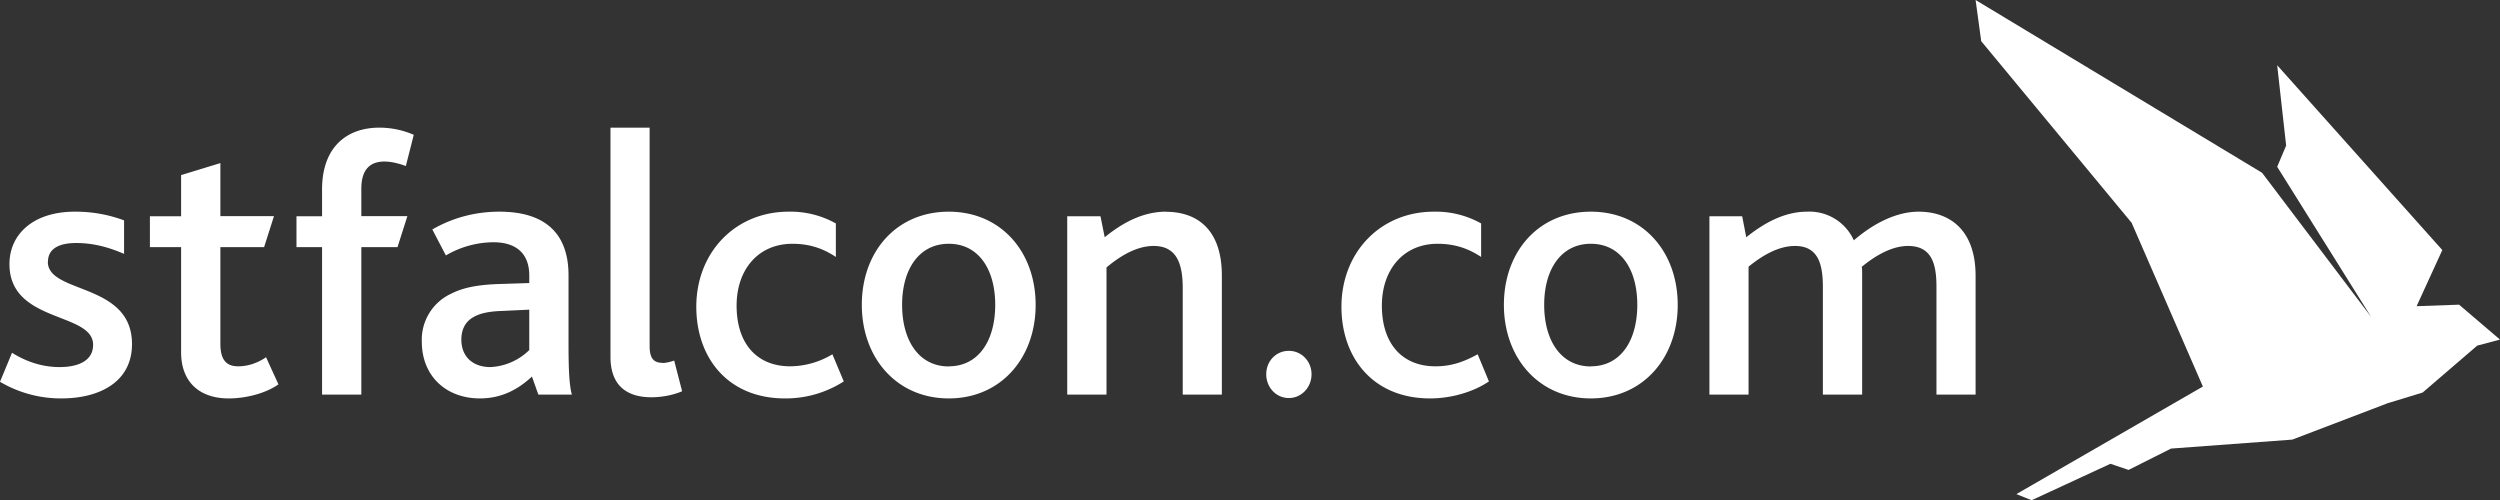
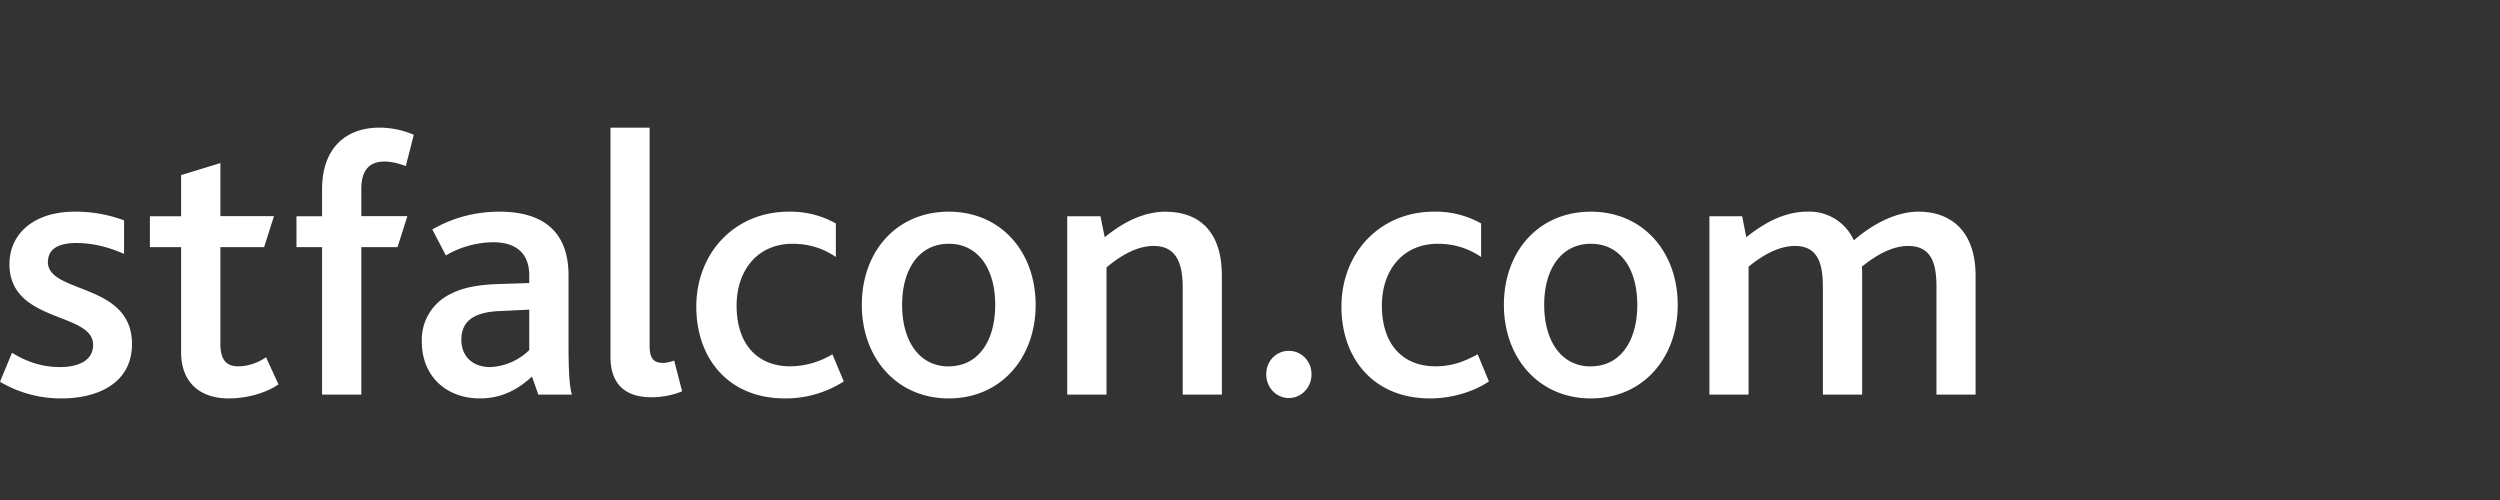
<svg xmlns="http://www.w3.org/2000/svg" width="195.46" height="39.1">
  <rect width="100%" height="100%" fill="#333333" stroke="none" />
  <path fill="#fff" d="M3.75 20.47c0-1.09.97-1.47 2.2-1.47 1.45 0 2.66.38 3.75.85v-2.62a10.77 10.77 0 0 0-3.86-.68c-3.21 0-5.1 1.74-5.1 4.1 0 4.63 6.54 3.72 6.54 6.31 0 1.24-1.15 1.74-2.62 1.74-1.47 0-2.74-.5-3.72-1.12L0 29.85a9.35 9.35 0 0 0 4.8 1.3c2.96 0 5.52-1.27 5.52-4.25 0-4.83-6.58-3.9-6.58-6.43zm14.87 8.17c-.92 0-1.39-.5-1.39-1.77v-7.55h3.42l.77-2.42h-4.19v-4.15l-3.07.94v3.22h-2.44v2.41h2.44v8.23c0 2.27 1.39 3.6 3.72 3.6 1.38 0 2.92-.41 3.89-1.1l-.97-2.12c-.56.39-1.33.71-2.18.71zm11.43-16.01c.56 0 1.12.15 1.68.35l.62-2.44a6.75 6.75 0 0 0-2.69-.56c-2.53 0-4.48 1.5-4.48 4.83v2.1h-2v2.41h2v11.53h3.07V19.32h2.83l.77-2.42h-3.6v-2.15c0-1.35.56-2.12 1.8-2.12zm14.4 8.9c0-3.39-1.95-4.98-5.4-4.98-1.83 0-3.6.44-5.25 1.39l1.06 2.03a7.45 7.45 0 0 1 3.72-1.03c1.65 0 2.8.77 2.8 2.6v.59l-2.5.08c-1.42.06-2.6.24-3.58.74a3.96 3.96 0 0 0-2.32 3.77c0 2.69 1.91 4.43 4.54 4.43 1.74 0 3.03-.74 4.07-1.71l.5 1.41h2.62c-.2-.73-.26-1.94-.26-3.95v-5.37zm-3.07 5.84a4.65 4.65 0 0 1-3.04 1.33c-1.39 0-2.27-.83-2.27-2.15 0-.8.32-1.42.97-1.77.53-.3 1.24-.44 2.24-.47l2.1-.1v3.16zm10.45 1c-.68 0-1.04-.29-1.04-1.32V9.98h-3.06V27.9c0 2.04 1.06 3.16 3.21 3.16.74 0 1.65-.15 2.39-.47l-.62-2.4c-.27.1-.68.19-.88.19zm9.95.27c-2.54 0-4.19-1.7-4.19-4.75 0-2.77 1.65-4.83 4.37-4.83 1.35 0 2.42.38 3.39 1.03v-2.62a7.23 7.23 0 0 0-3.69-.92c-4.18 0-7.22 3.19-7.22 7.43 0 4.01 2.48 7.17 6.93 7.17a8.4 8.4 0 0 0 4.6-1.33l-.89-2.12a6.5 6.5 0 0 1-3.3.94zm12.4-12.09c-4.1 0-6.8 3.13-6.8 7.28 0 4.16 2.73 7.32 6.8 7.32s6.79-3.16 6.79-7.31c0-4.16-2.72-7.29-6.79-7.29zm0 12.1c-2.33 0-3.65-2.01-3.65-4.82 0-2.77 1.32-4.77 3.65-4.77s3.63 2 3.63 4.77c0 2.8-1.3 4.81-3.63 4.81zm16.99-12.1c-1.74 0-3.33.8-4.8 2l-.33-1.64h-2.6v13.94h3.07v-9.94c1.12-.94 2.39-1.68 3.69-1.68 1.85 0 2.27 1.48 2.27 3.3v8.32h3.06v-9.29c0-3.83-2.15-5-4.36-5zm9.6 10.88c-1 0-1.77.8-1.77 1.83s.77 1.86 1.77 1.86c.98 0 1.77-.83 1.77-1.86s-.8-1.83-1.77-1.83zm11.45 1.21c-2.53 0-4.18-1.7-4.18-4.75 0-2.77 1.65-4.83 4.36-4.83 1.36 0 2.42.38 3.4 1.03v-2.62a7.23 7.23 0 0 0-3.7-.92c-4.18 0-7.22 3.19-7.22 7.43 0 4.01 2.48 7.17 6.93 7.17 1.83 0 3.54-.6 4.6-1.33l-.88-2.12c-.98.53-1.95.94-3.3.94zm12.16-12.09c-4.1 0-6.8 3.13-6.8 7.28 0 4.16 2.73 7.32 6.8 7.32s6.79-3.16 6.79-7.31c0-4.16-2.72-7.29-6.79-7.29zm0 12.1c-2.33 0-3.65-2.01-3.65-4.82 0-2.77 1.32-4.77 3.65-4.77s3.63 2 3.63 4.77c0 2.8-1.3 4.81-3.63 4.81zm25.63-12.1c-1.62 0-3.4.8-5.07 2.24a3.8 3.8 0 0 0-3.66-2.24c-1.74 0-3.33.86-4.75 2l-.32-1.64h-2.56v13.94h3.06v-10c1.1-.9 2.36-1.62 3.63-1.62 1.83 0 2.18 1.45 2.18 3.22v8.4h3.07V21.5c0-.23 0-.47-.03-.64 1.12-.92 2.39-1.63 3.62-1.63 1.86 0 2.22 1.42 2.22 3.19v8.43h3.06v-9.28c0-3.63-2.06-5.02-4.45-5.02z" />
-   <path fill-rule="evenodd" clip-rule="evenodd" fill="#fff" d="M172.23 30.22l-5.57-12.8-11.76-14.2-.44-3.22 22.4 13.51 8.52 11.26-7.34-11.73.7-1.66-.7-6.28 12.91 14.45-2.01 4.39 3.32-.12 3.2 2.73-1.78.47-4.27 3.67-2.72.83-7.47 2.85-9.48.7-3.32 1.67-1.42-.48-6.16 2.85-1.19-.48 14.58-8.41z" />
</svg>